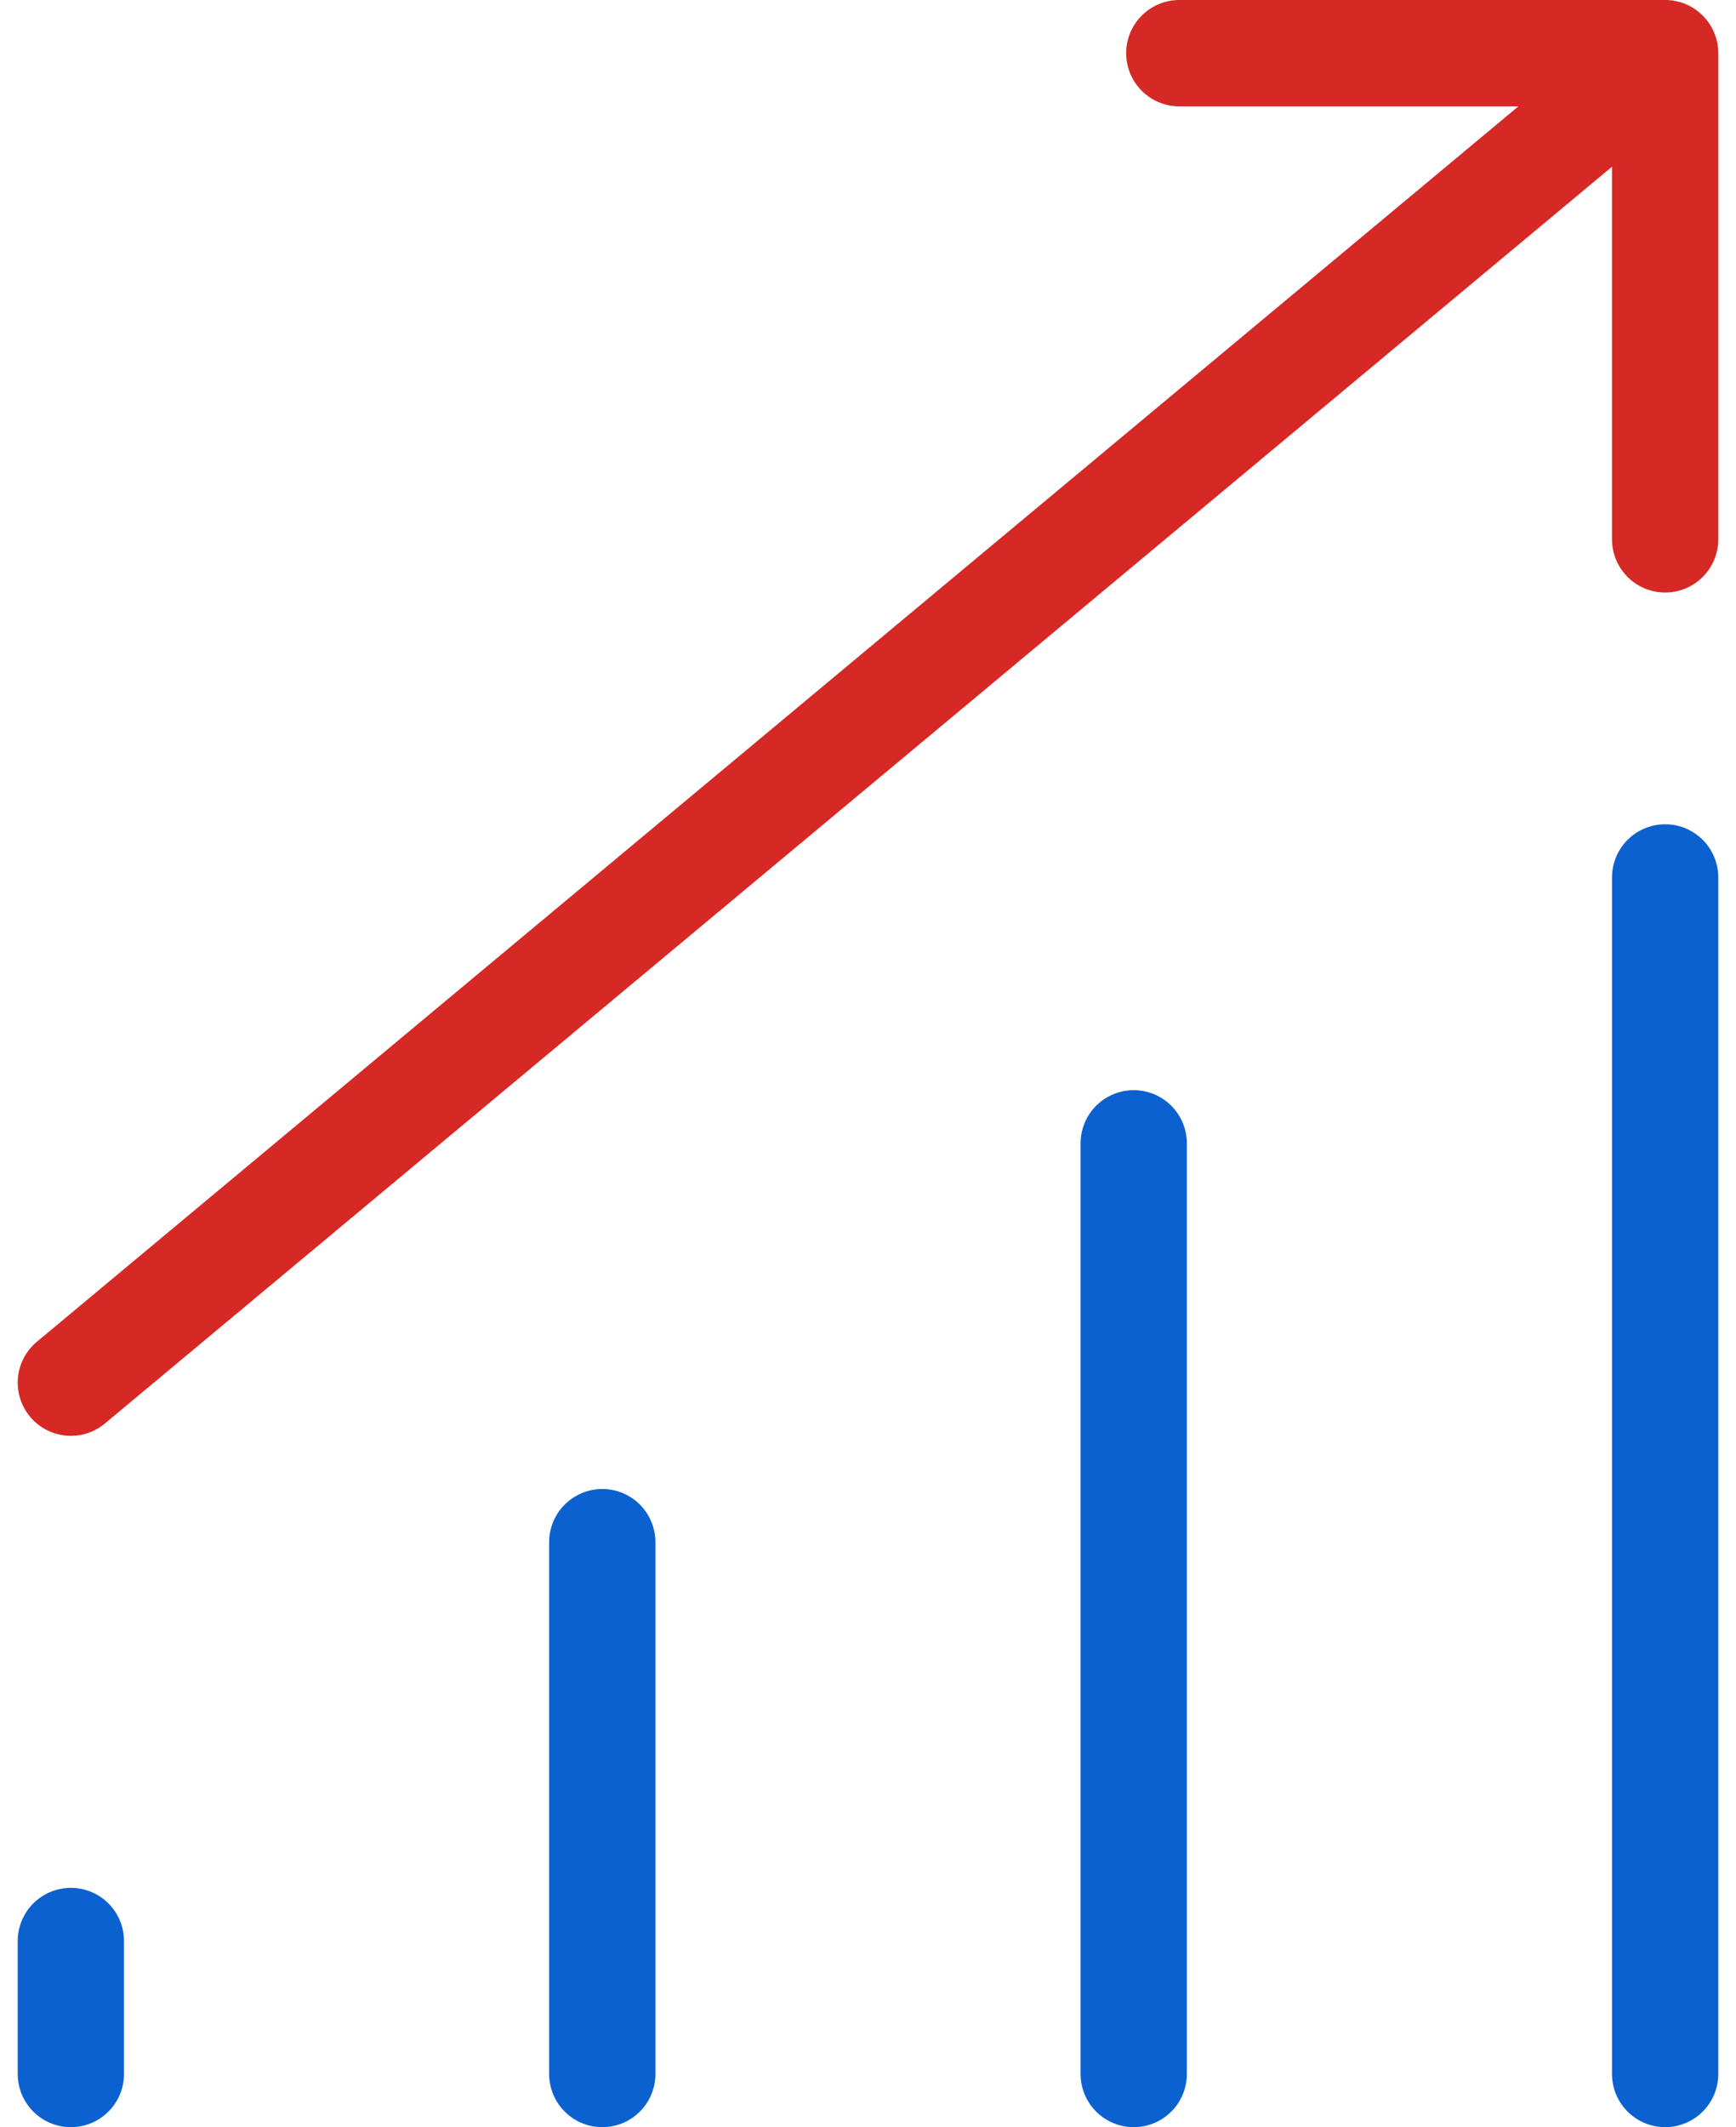
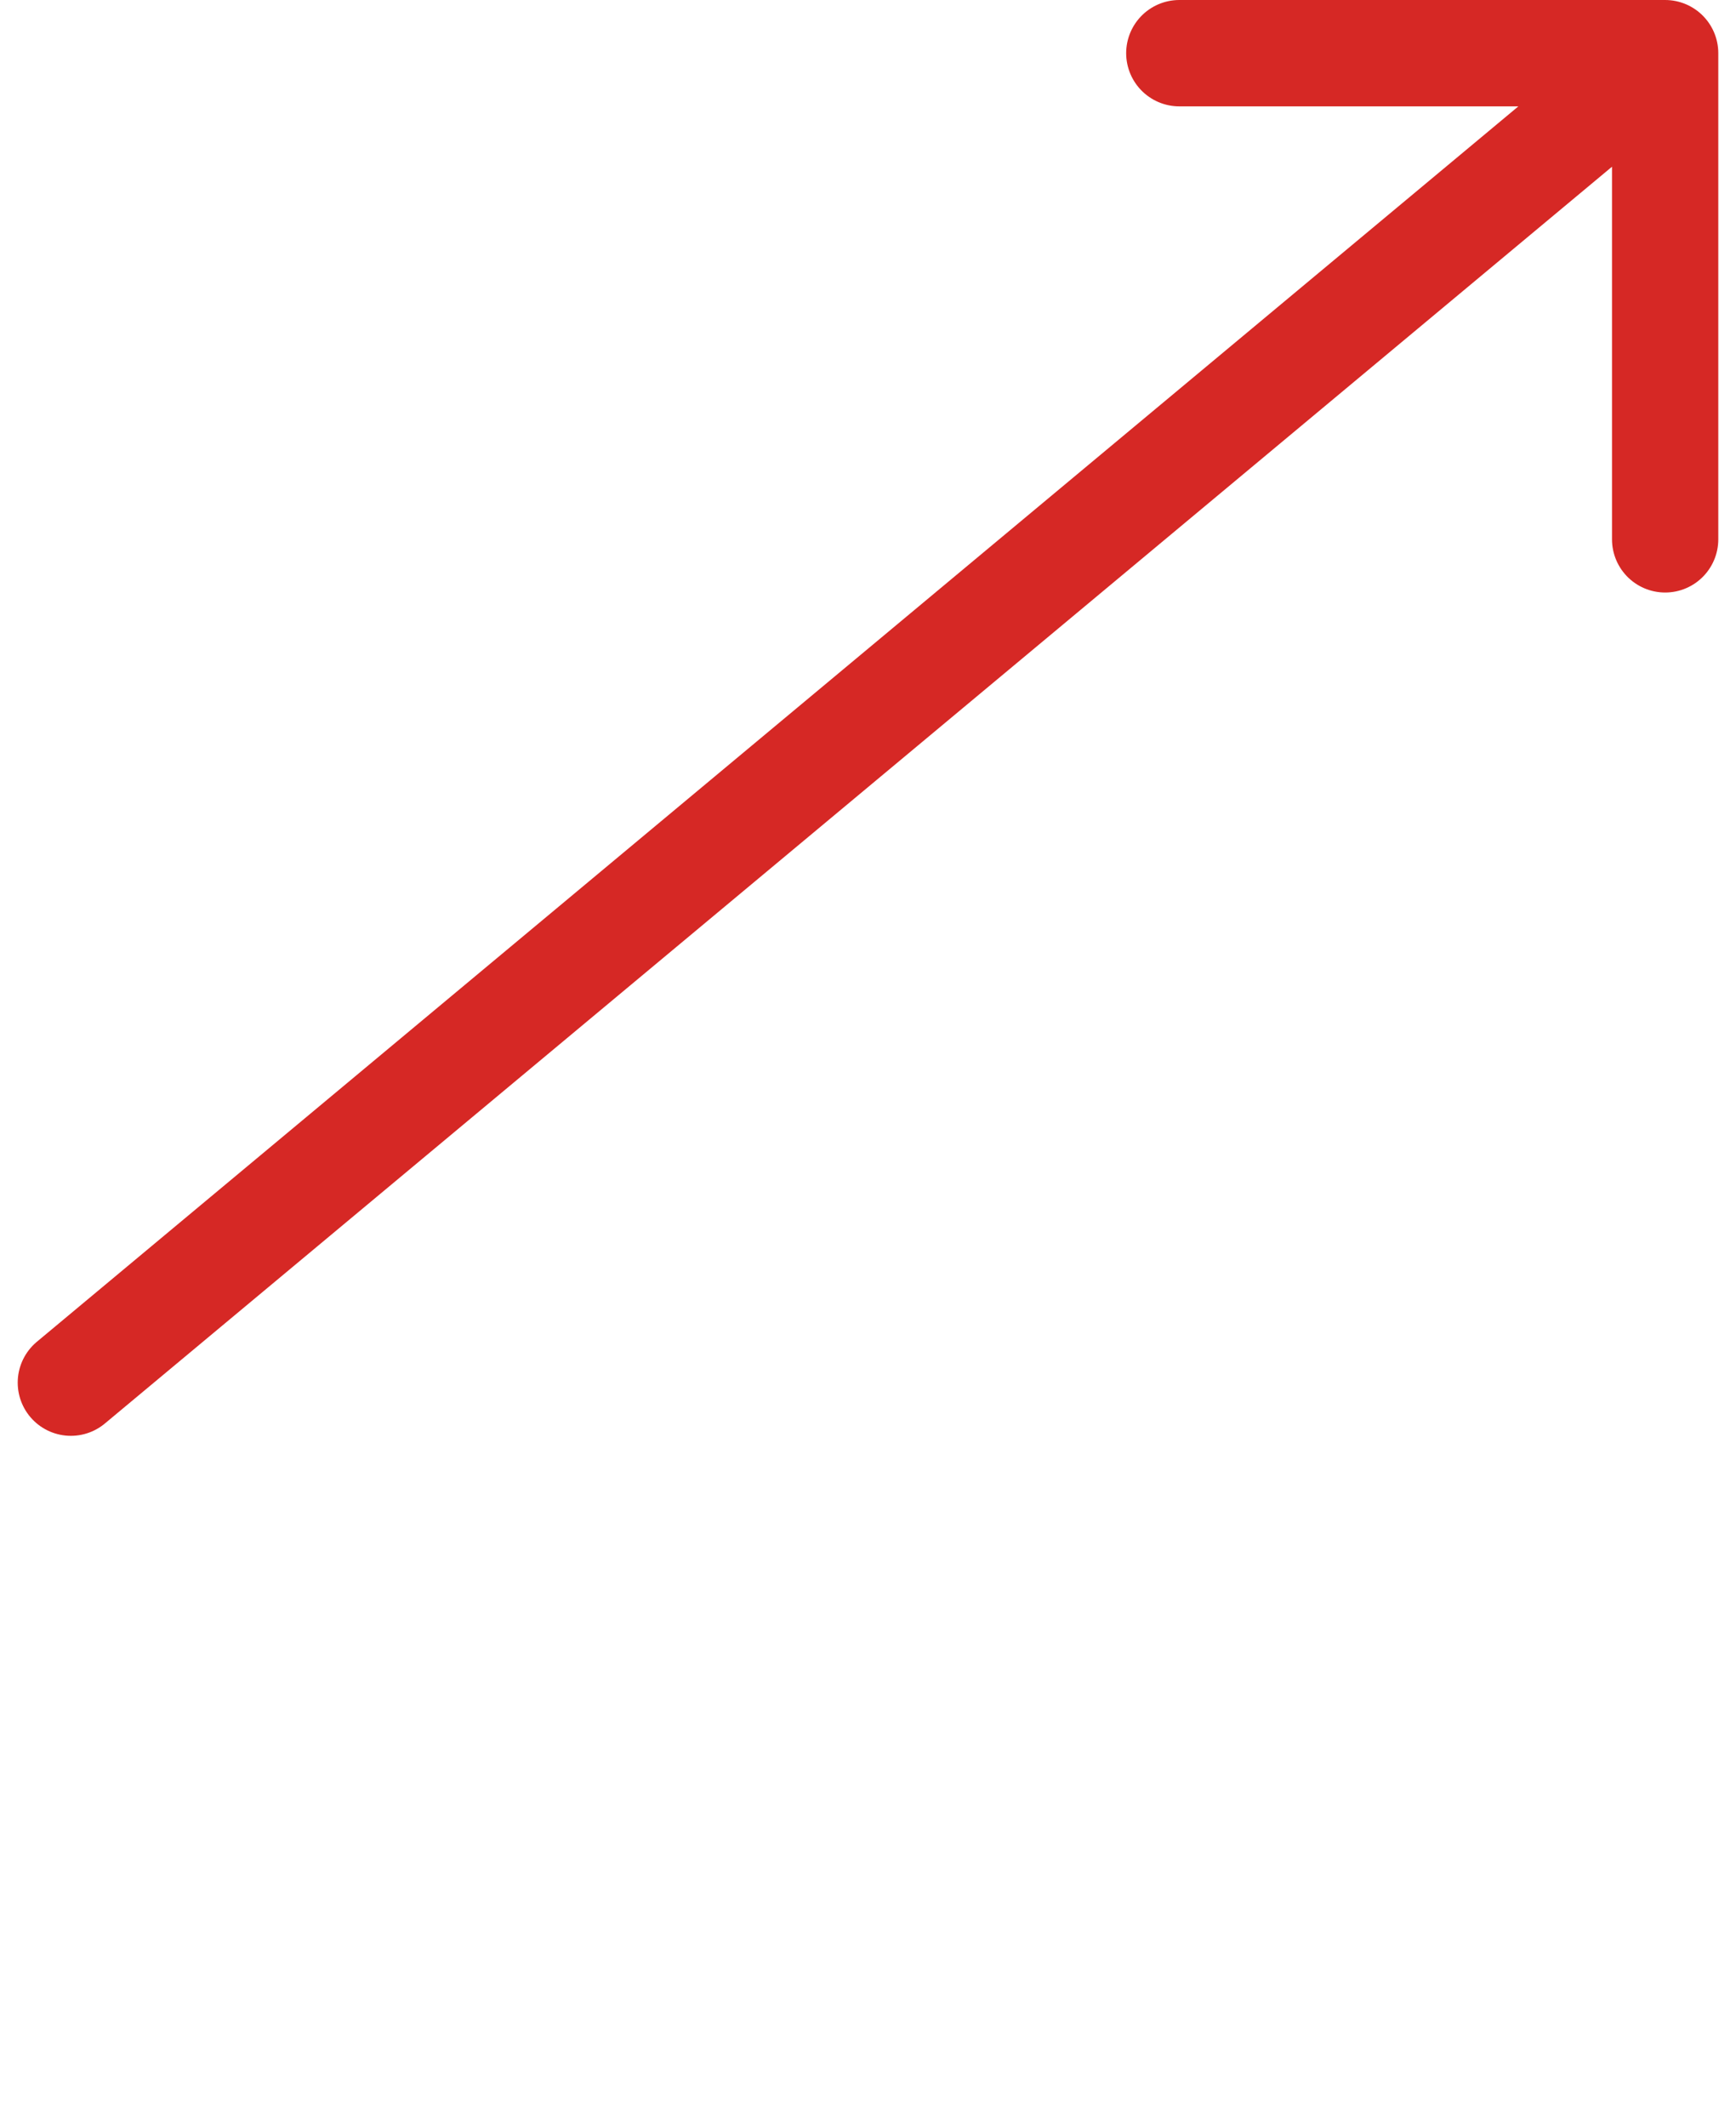
<svg xmlns="http://www.w3.org/2000/svg" width="49" height="60" viewBox="0 0 49 60" fill="none">
-   <path d="M47 24.75V58.5M32 32.25V58.5M17 43.5V58.5M2 54.75V58.5" stroke="#0B61D0" stroke-width="3" stroke-linecap="round" stroke-linejoin="round" />
  <path d="M2 39L47 1.5M47 1.5L33.287 1.5M47 1.5L47 15.213" stroke="#D62825" stroke-width="3" stroke-linecap="round" stroke-linejoin="round" />
</svg>